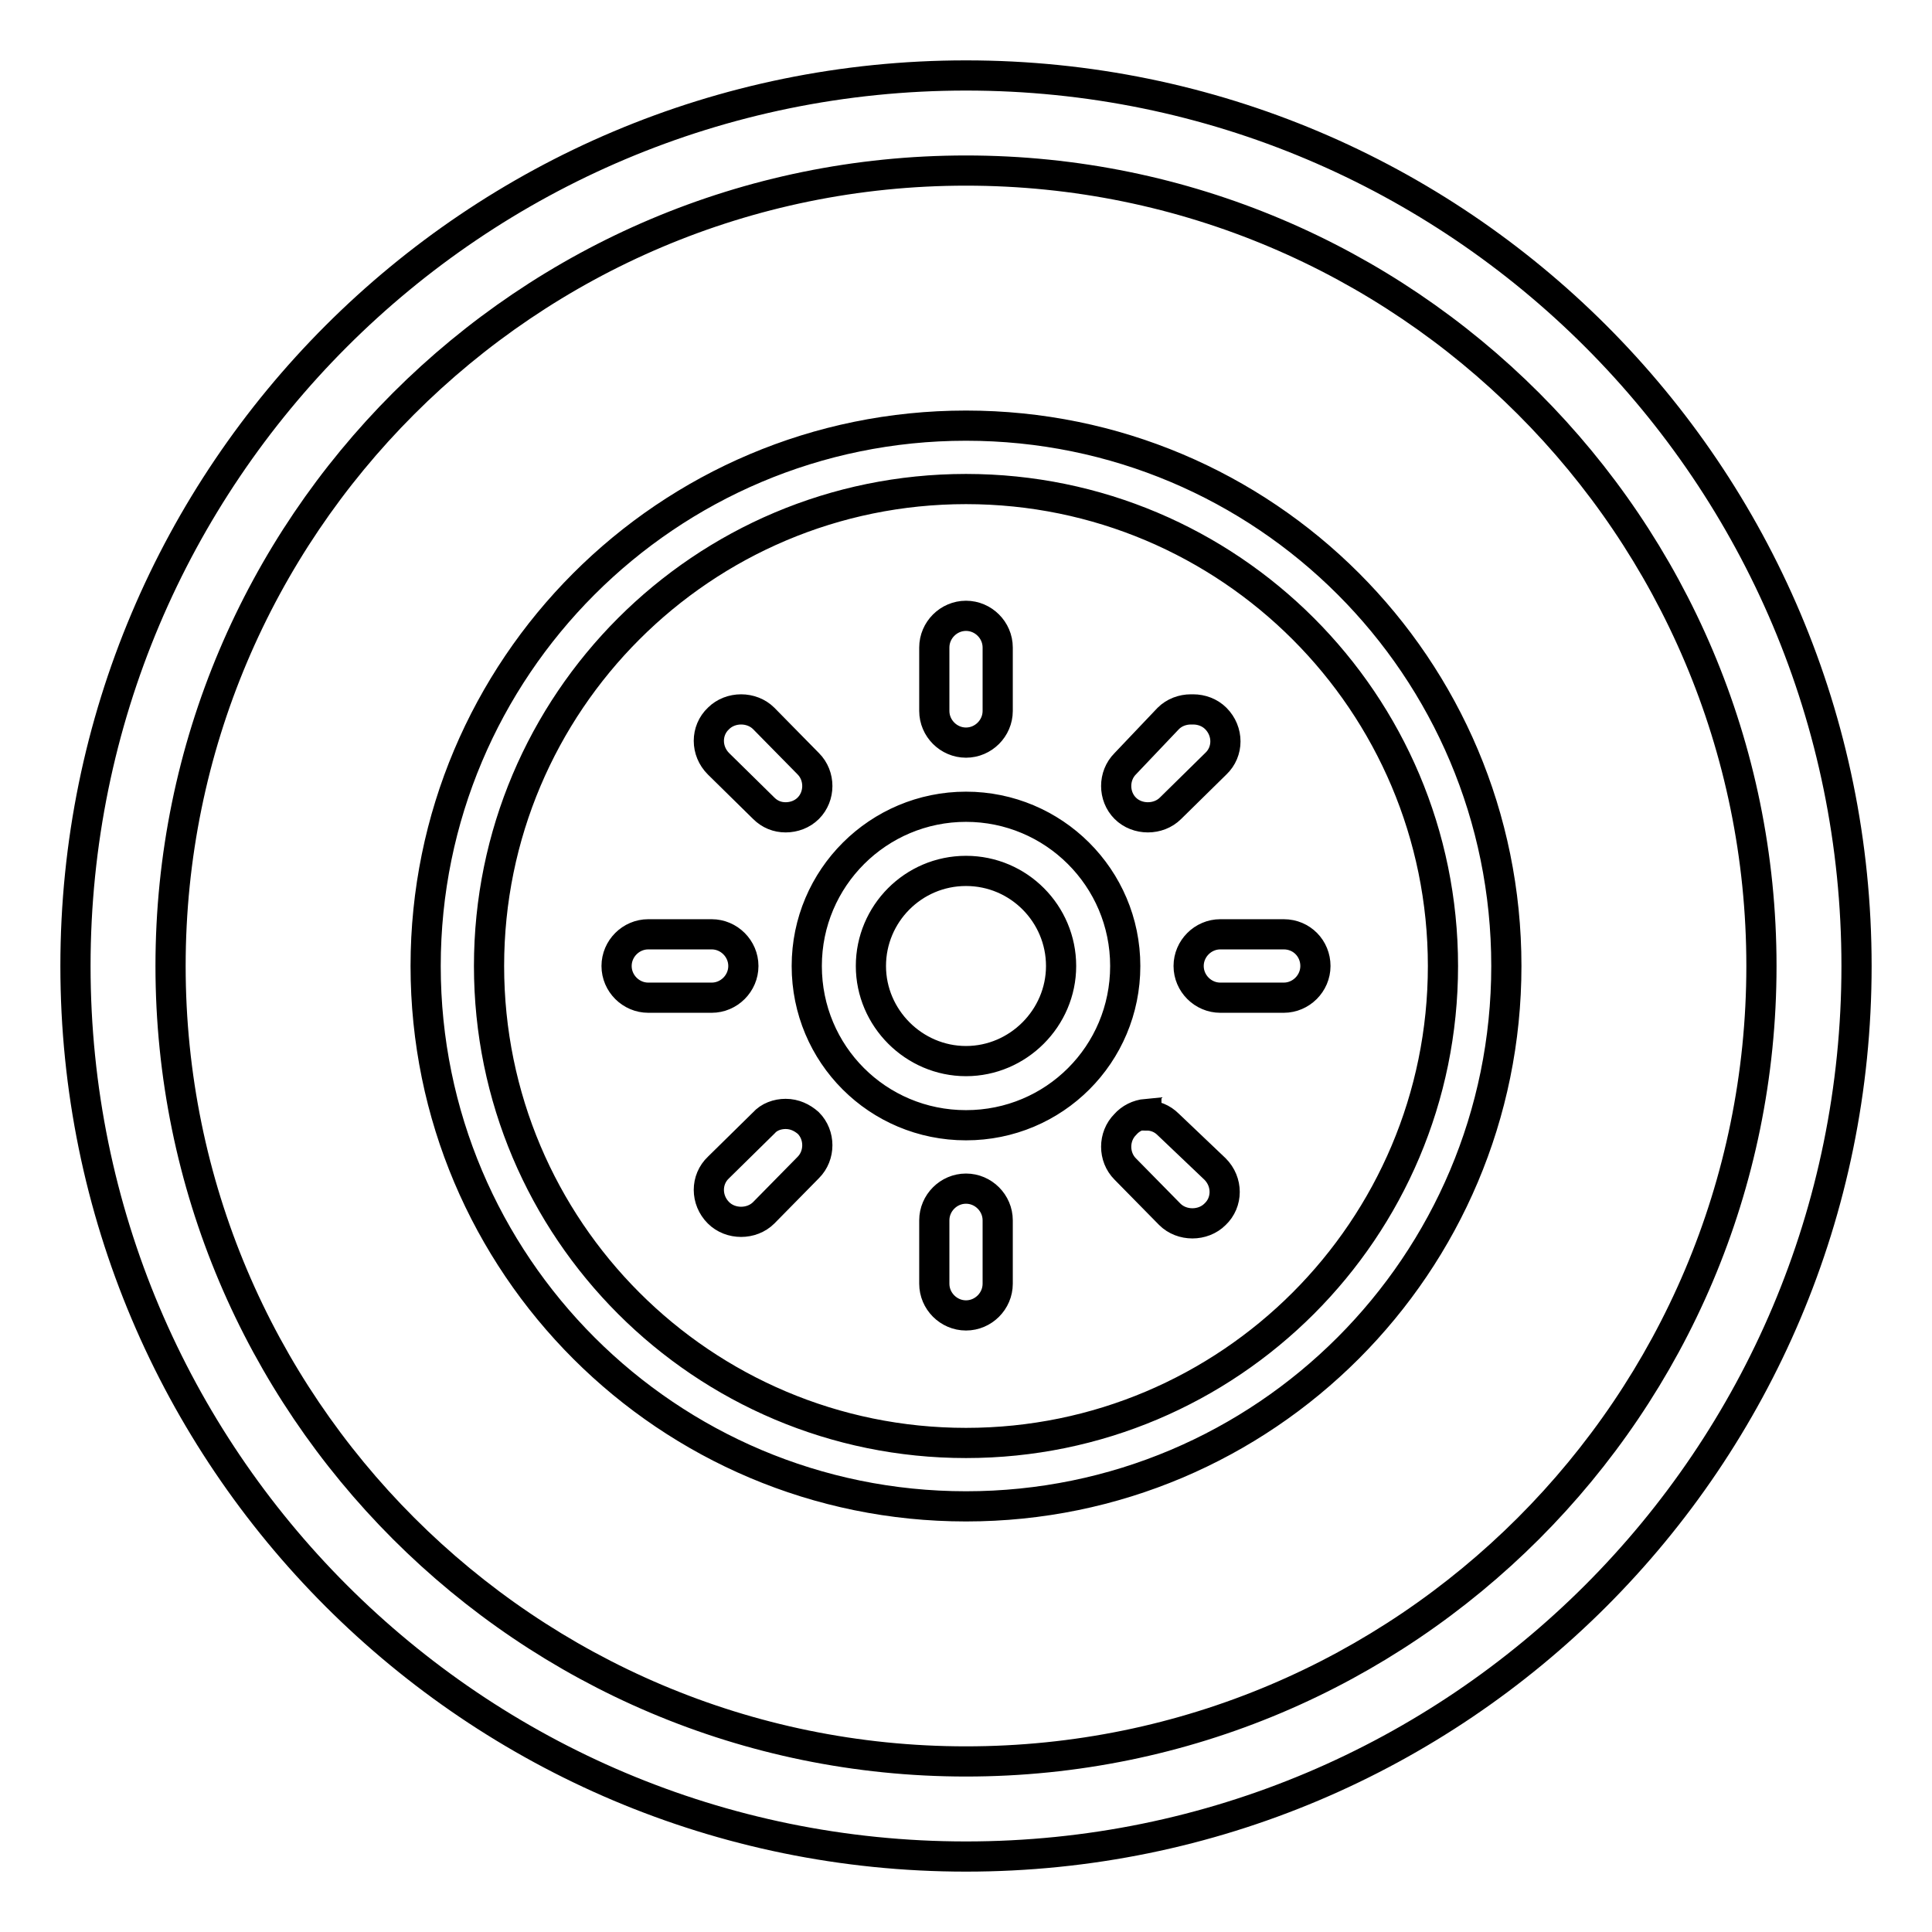
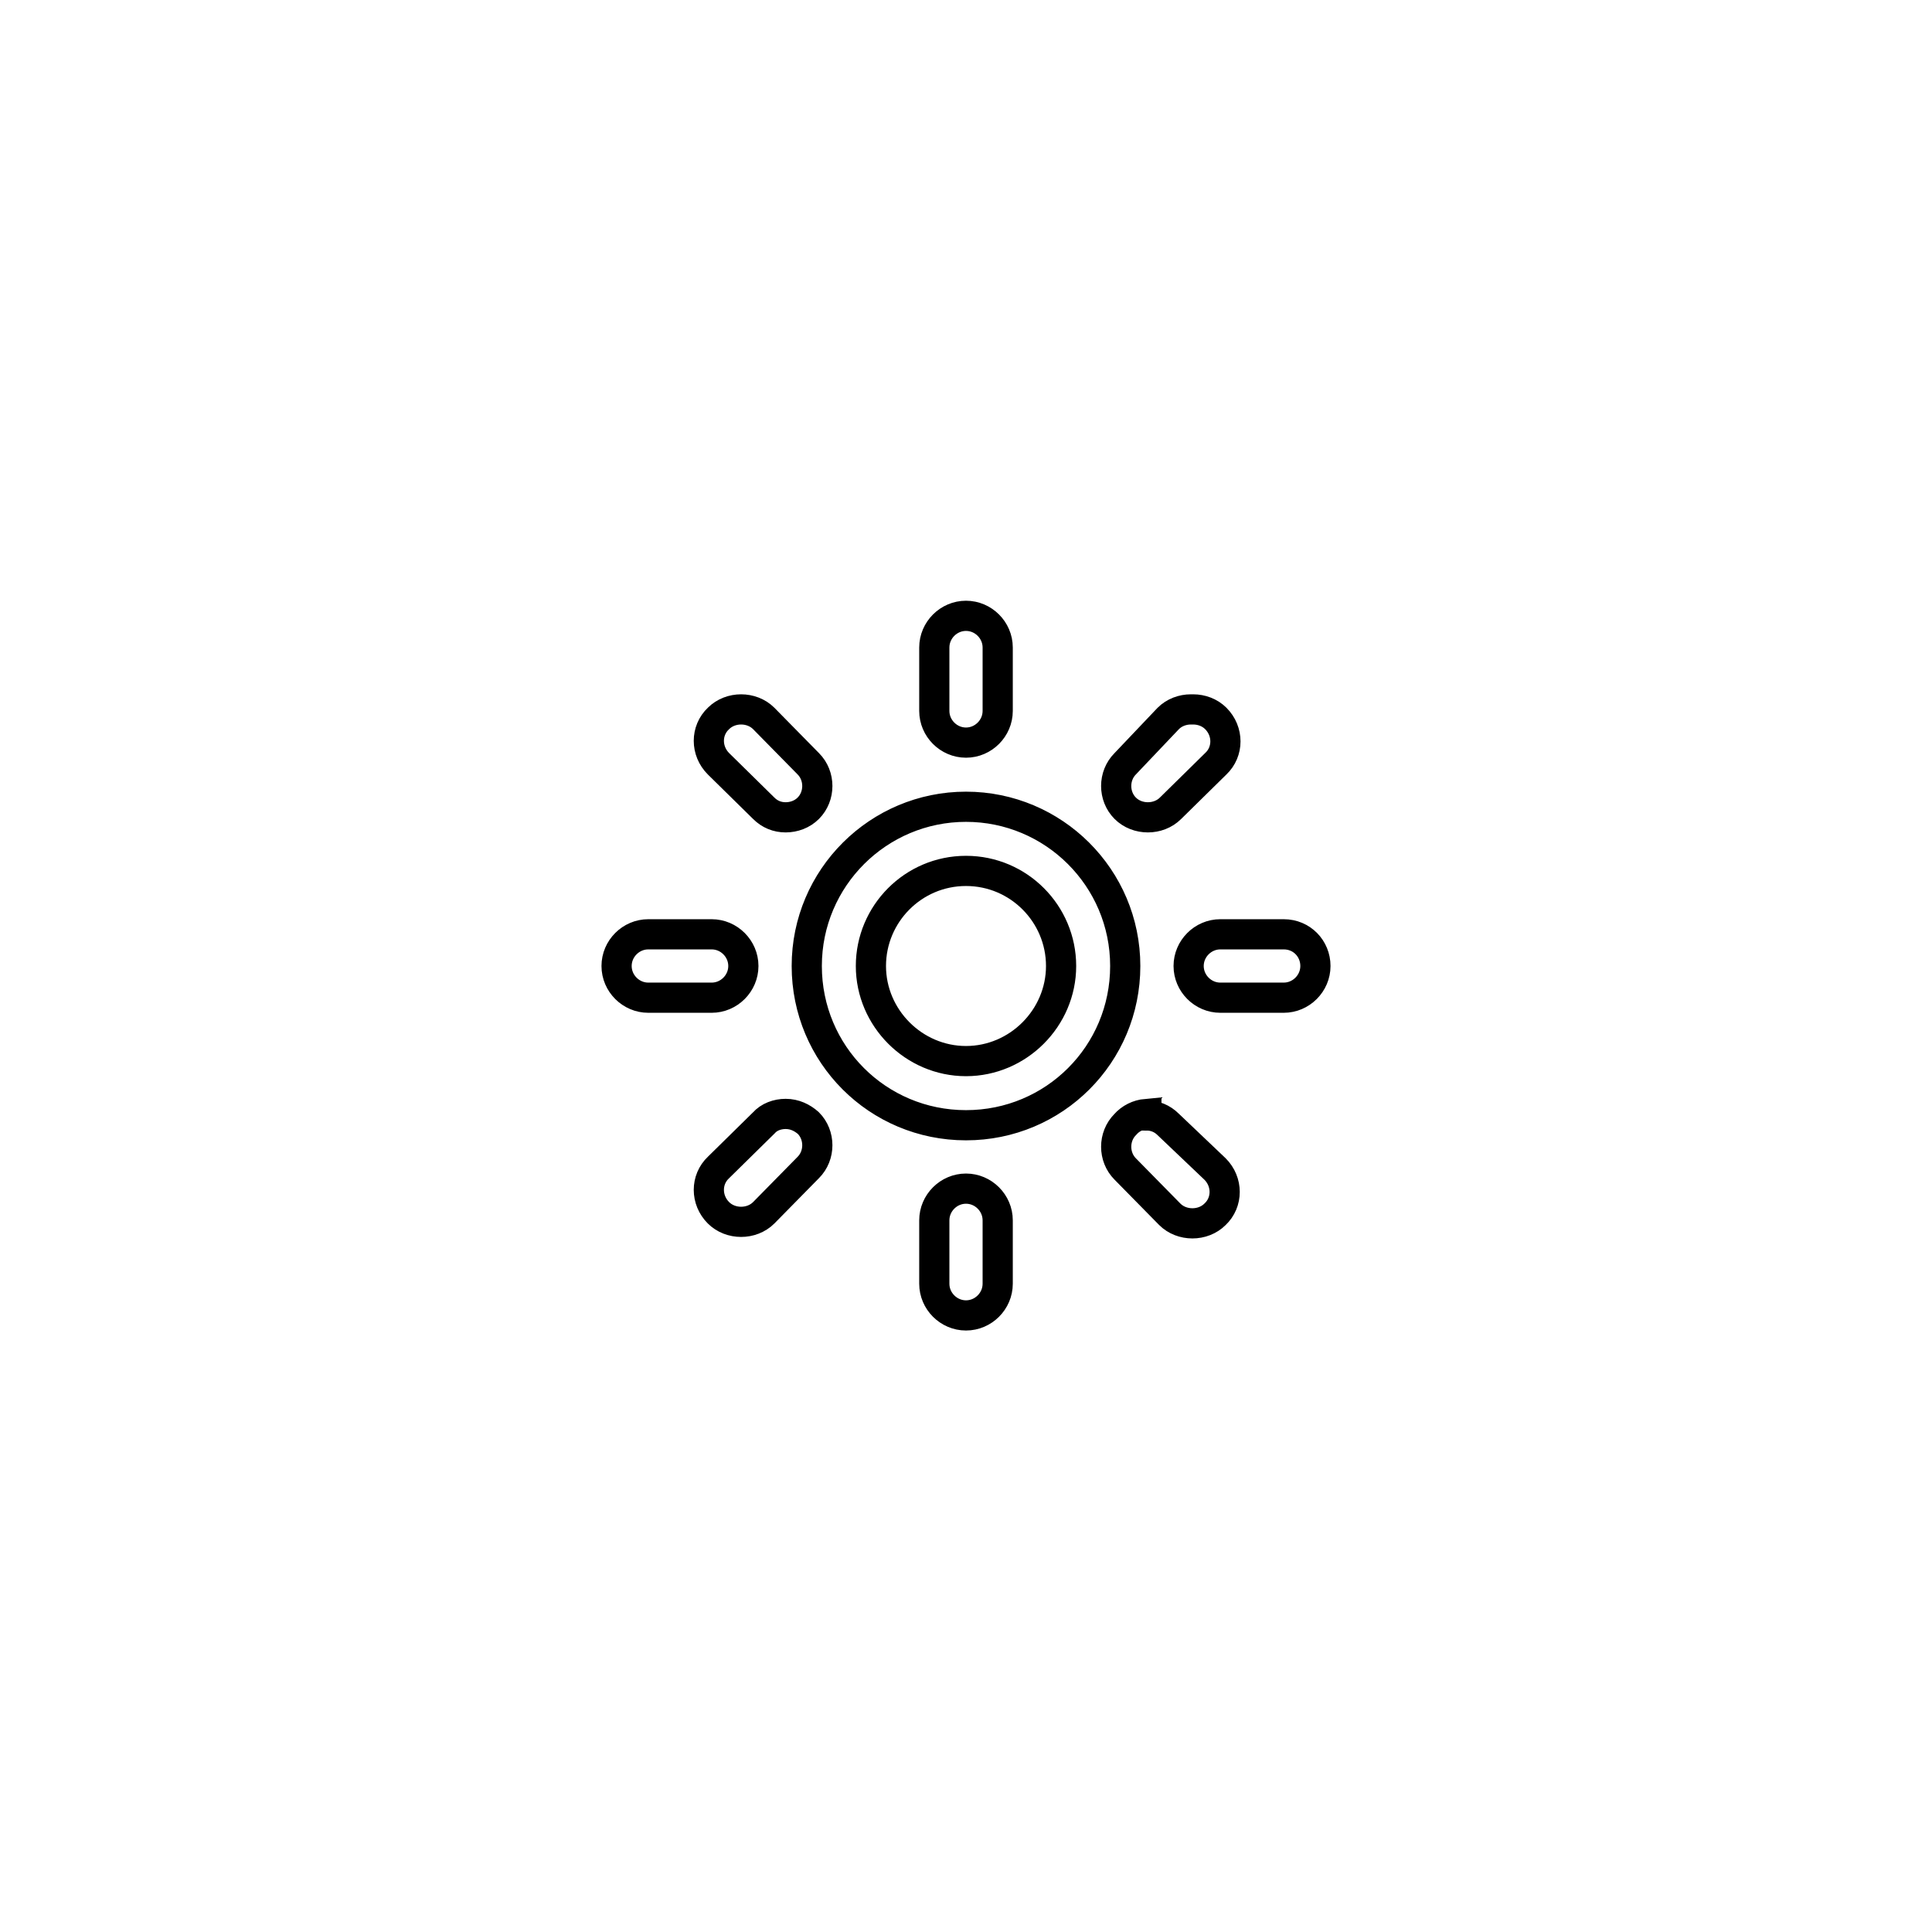
<svg xmlns="http://www.w3.org/2000/svg" version="1.1" x="0px" y="0px" viewBox="0 0 256 256" enable-background="new 0 0 256 256" xml:space="preserve">
  <g>
-     <path stroke-width="4" fill-opacity="0" stroke="#000000" d="M128,22.6c58.2,0,105.4,47.2,105.4,105.4c0,58.2-47.2,105.4-105.4,105.4c-58.2,0-105.4-47.2-105.4-105.4 C22.6,69.8,69.8,22.6,128,22.6 M128,10C62.8,10,10,62.8,10,128c0,65.2,52.8,118,118,118c65.2,0,118-52.8,118-118 C246,62.8,193.2,10,128,10z" />
-     <path stroke-width="4" fill-opacity="0" stroke="#000000" d="M128,64.8c34.9,0,63.2,28.3,63.2,63.2c0,34.9-28.3,63.2-63.2,63.2c-34.9,0-63.2-28.3-63.2-63.2 C64.8,93.1,93.1,64.8,128,64.8 M128,56.4c-39.6,0-71.6,32.1-71.6,71.6c0,39.6,32.1,71.6,71.6,71.6c39.6,0,71.6-32.1,71.6-71.6 C199.6,88.4,167.6,56.4,128,56.4z" />
    <path stroke-width="4" fill-opacity="0" stroke="#000000" d="M128,115.4c7,0,12.6,5.7,12.6,12.6s-5.7,12.6-12.6,12.6s-12.6-5.7-12.6-12.6S121,115.4,128,115.4  M128,106.9c-11.6,0-21.1,9.4-21.1,21.1s9.4,21.1,21.1,21.1s21.1-9.4,21.1-21.1S139.6,106.9,128,106.9z M128,81.6 c-2.3,0-4.2,1.9-4.2,4.2v8.4c0,2.3,1.9,4.2,4.2,4.2s4.2-1.9,4.2-4.2v-8.4C132.2,83.5,130.3,81.6,128,81.6z M98.2,94 c-1.1,0-2.2,0.4-3,1.2c-1.7,1.6-1.7,4.3,0,6c0,0,0,0,0,0l6,5.9c0.8,0.8,1.8,1.2,2.9,1.2c1.1,0,2.2-0.4,3-1.2c1.6-1.6,1.6-4.3,0-5.9 l-5.9-6C100.4,94.4,99.3,94,98.2,94z M94.3,123.8h-8.4c-2.3,0-4.2,1.9-4.2,4.2s1.9,4.2,4.2,4.2h8.4c2.3,0,4.2-1.9,4.2-4.2 S96.6,123.8,94.3,123.8z M104.1,147.6c-1.1,0-2.2,0.4-2.9,1.2l-6,5.9c-1.7,1.6-1.7,4.3,0,6c0,0,0,0,0,0c0.8,0.8,1.9,1.2,3,1.2 c1.1,0,2.2-0.4,3-1.2l5.9-6c1.6-1.6,1.6-4.3,0-5.9C106.3,148.1,105.3,147.6,104.1,147.6z M128,157.5c-2.3,0-4.2,1.9-4.2,4.2v8.4 c0,2.3,1.9,4.2,4.2,4.2s4.2-1.9,4.2-4.2v-8.4C132.2,159.4,130.3,157.5,128,157.5z M151.9,147.6c-1.1,0.1-2.1,0.6-2.8,1.4 c-1.6,1.6-1.6,4.3,0,5.9l5.9,6c0.8,0.8,1.9,1.2,3,1.2c1.1,0,2.2-0.4,3-1.2c1.7-1.6,1.7-4.3,0-6c0,0,0,0,0,0l-6.2-5.9 c-0.8-0.8-1.8-1.2-2.9-1.2V147.6z M170.1,123.8h-8.4c-2.3,0-4.2,1.9-4.2,4.2s1.9,4.2,4.2,4.2h8.4c2.3,0,4.2-1.9,4.2-4.2 S172.5,123.8,170.1,123.8z M157.8,94c-1.1,0-2.2,0.4-3,1.2l-5.7,6c-1.6,1.6-1.6,4.3,0,5.9c0.8,0.8,1.9,1.2,3,1.2 c1.1,0,2.2-0.4,3-1.2l6-5.9c1.7-1.6,1.7-4.3,0-6c0,0,0,0,0,0c-0.8-0.8-1.9-1.2-3-1.2H157.8z" />
  </g>
</svg>